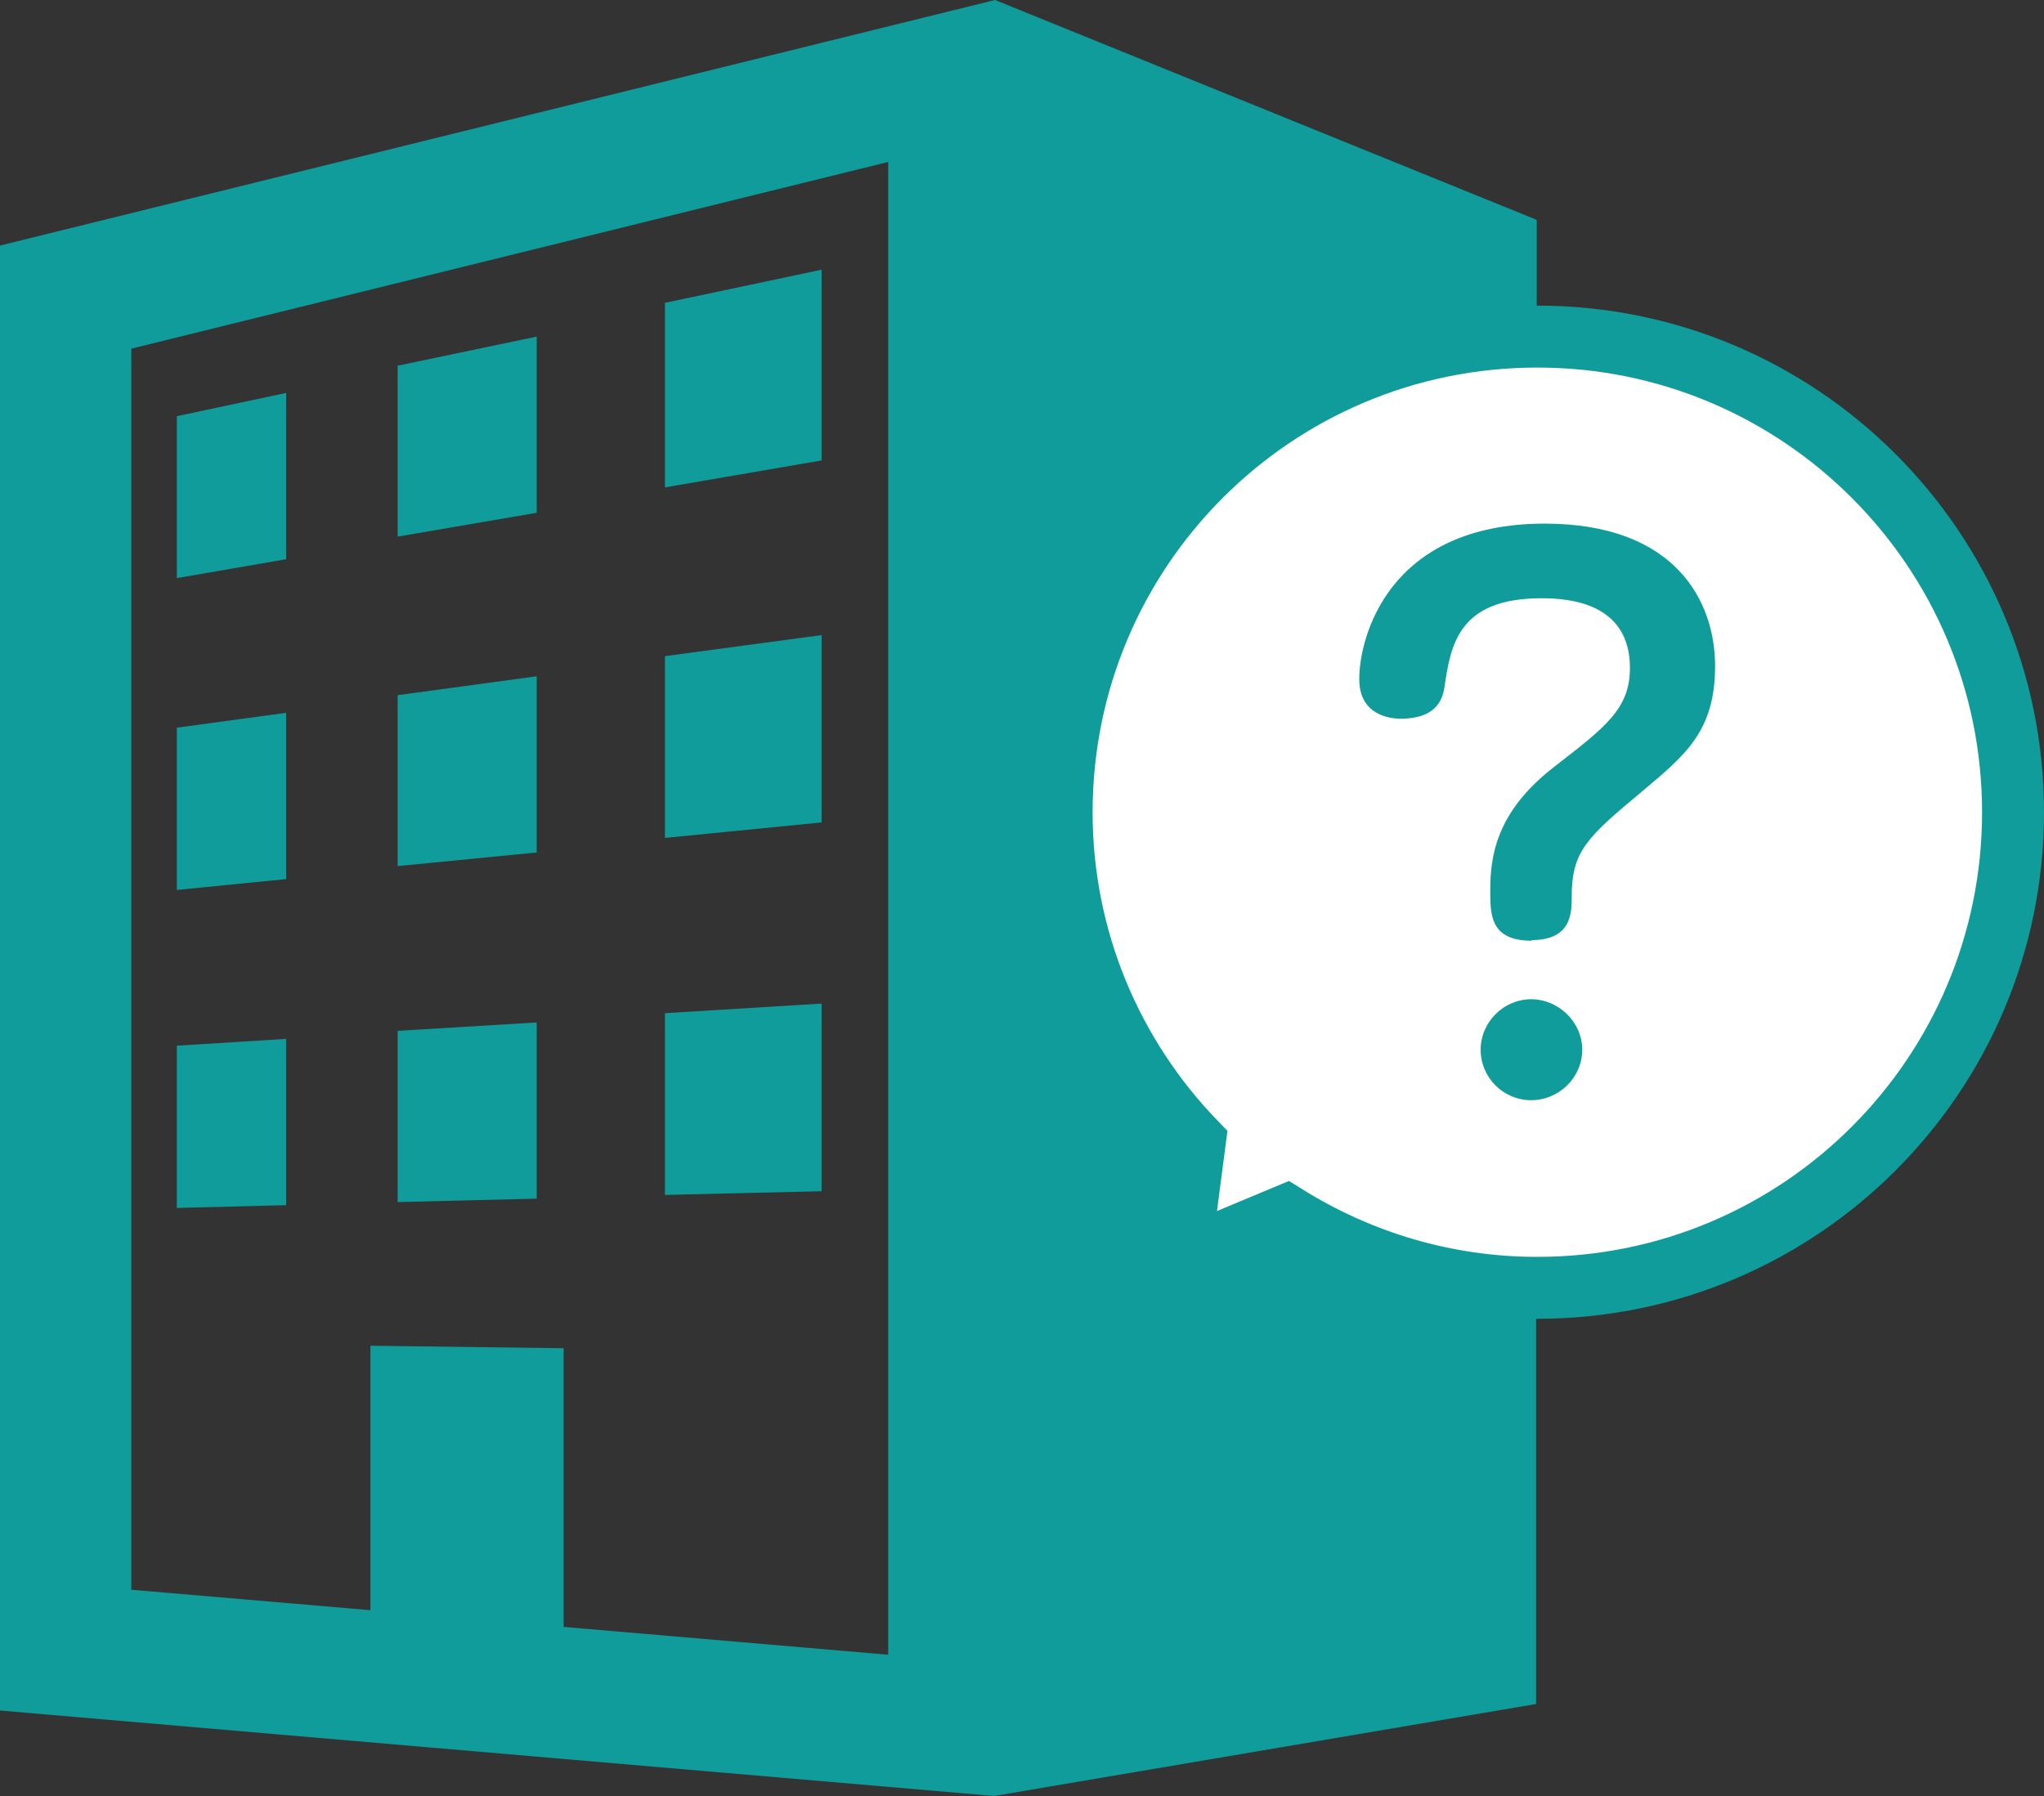
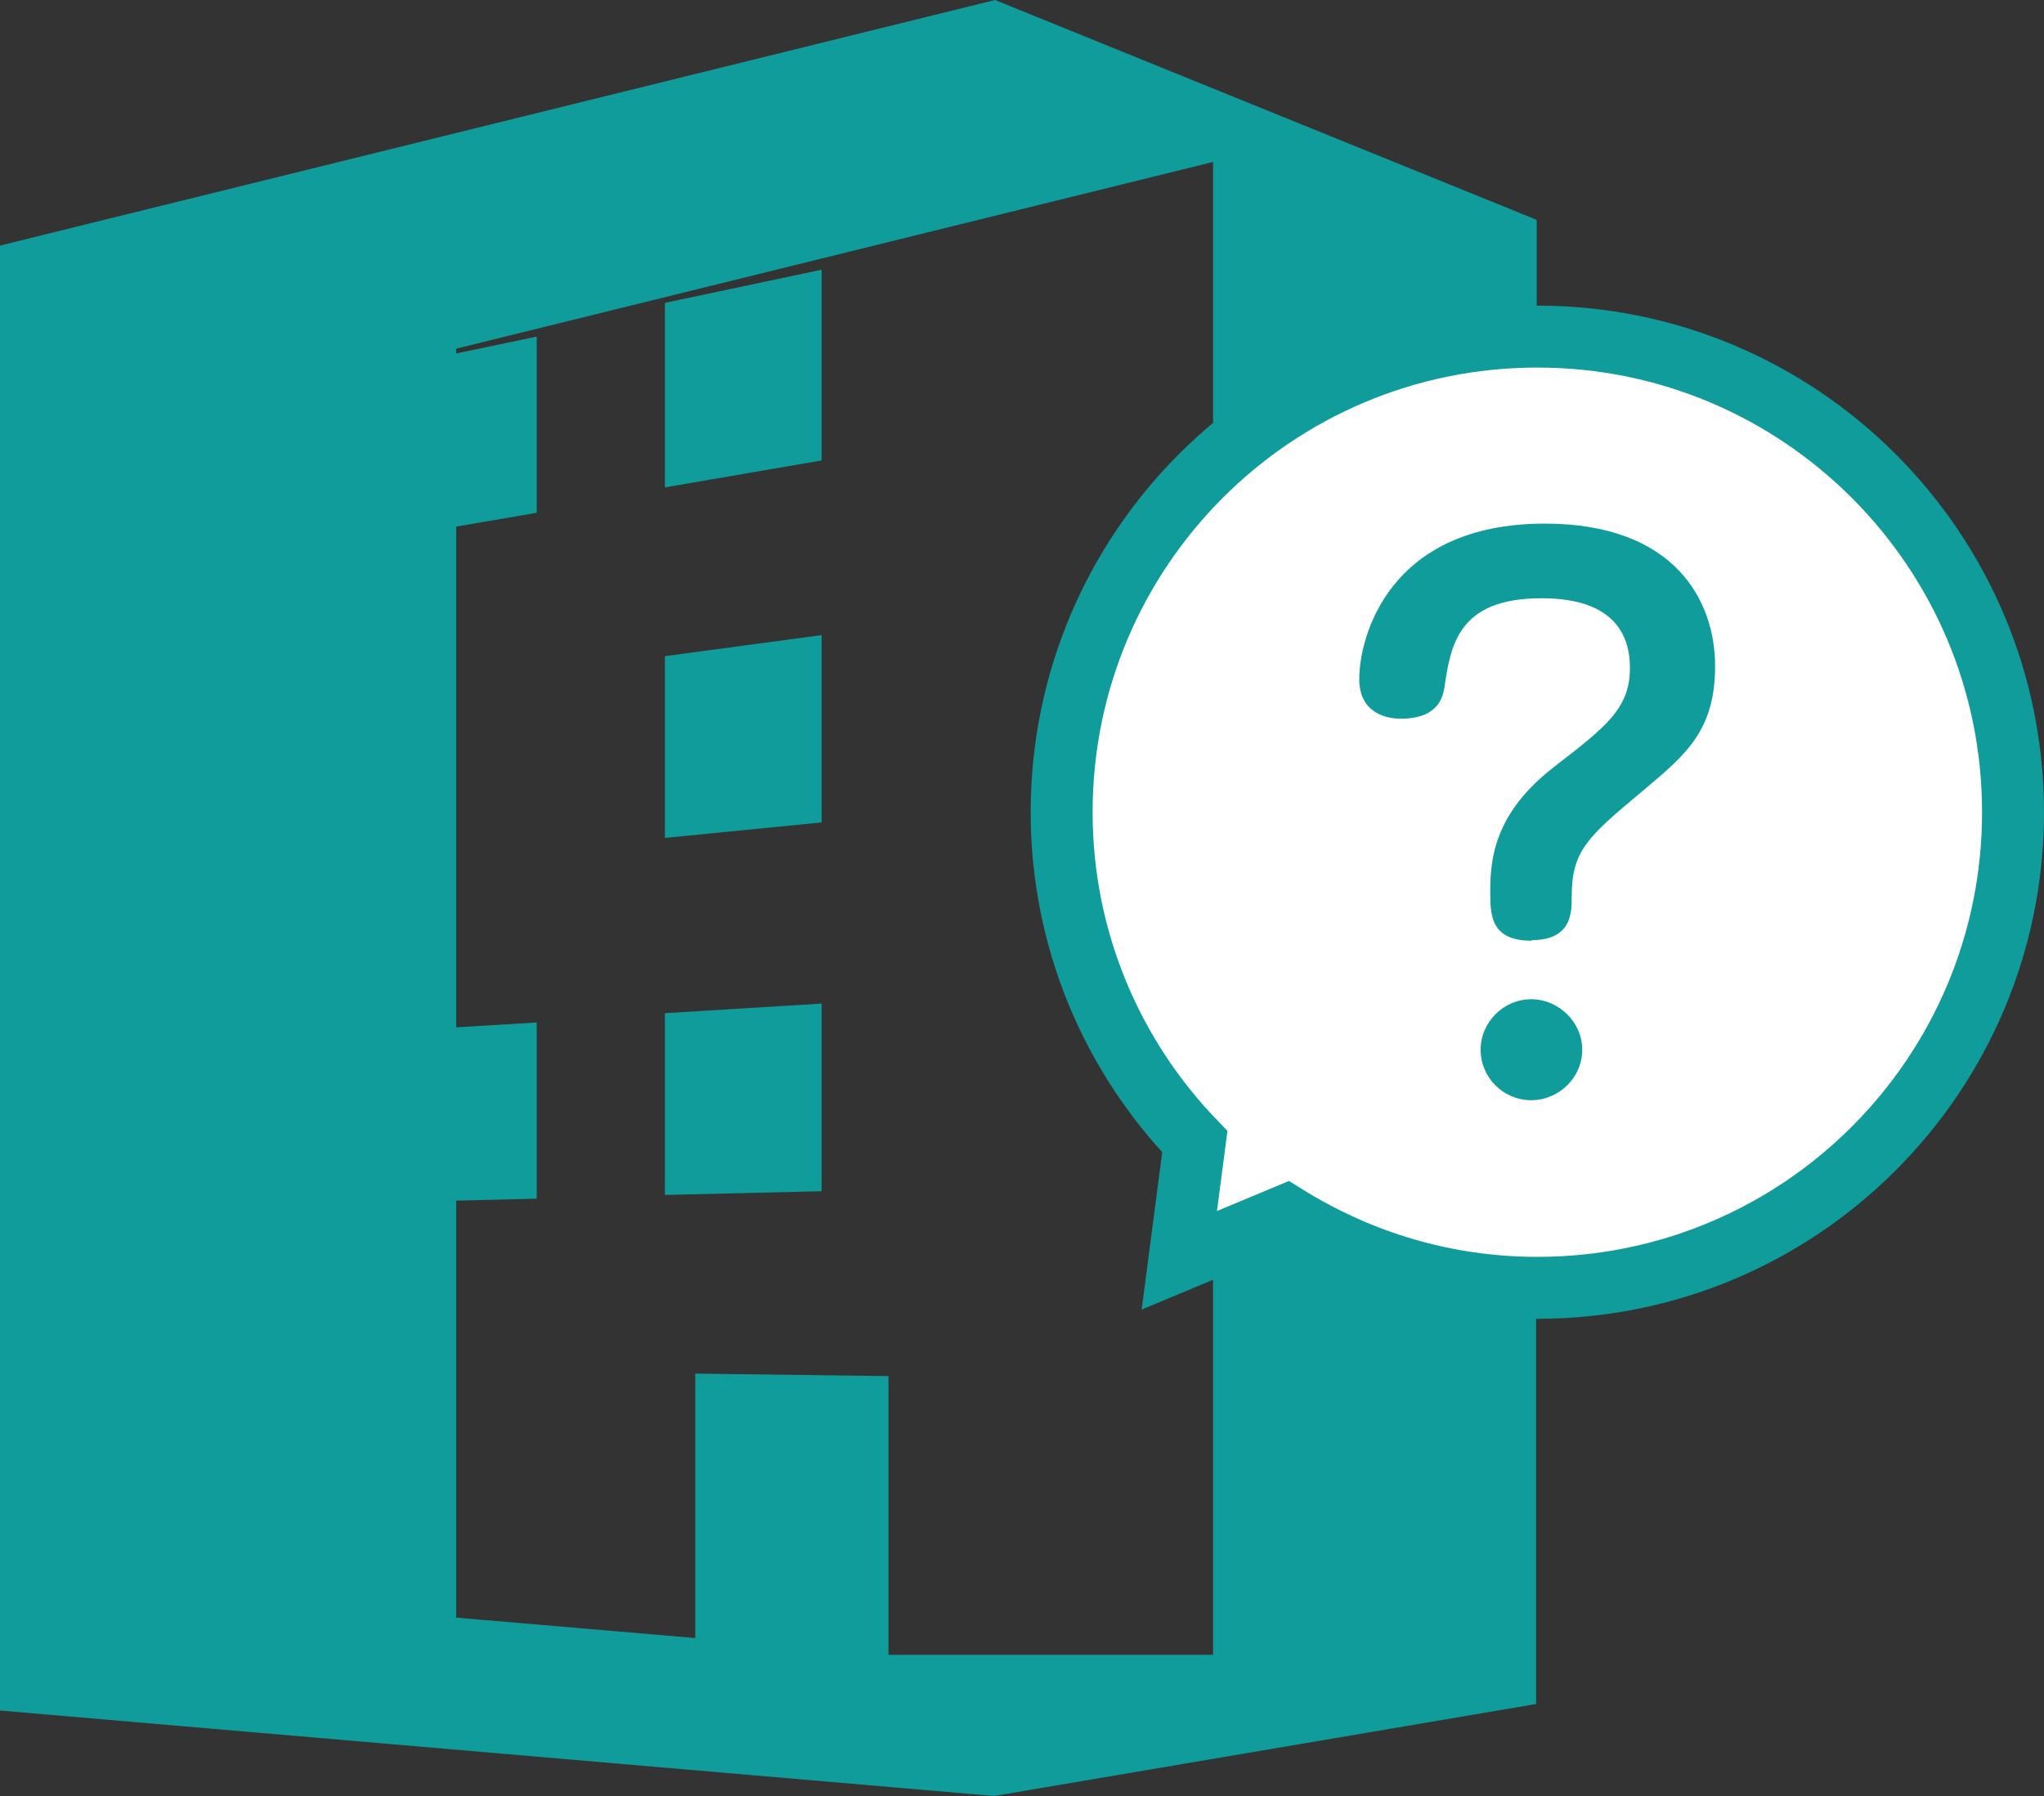
<svg xmlns="http://www.w3.org/2000/svg" id="_レイヤー_2" data-name="レイヤー 2" viewBox="0 0 66 58">
  <rect x="0" y="0" width="66" height="58" fill="#333333" stroke="none" />
  <defs>
    <style>
      .cls-1 {
        fill: #fff;
        stroke: #0f9c9b;
        stroke-miterlimit: 10;
        stroke-width: 2px;
      }

      .cls-2 {
        fill: #0f9c9b;
      }
    </style>
  </defs>
  <g id="section01">
    <g>
      <g>
        <polygon class="cls-2" points="17.33 10.87 12.84 11.81 12.84 17.33 17.33 16.56 17.33 10.87" />
-         <polygon class="cls-2" points="17.33 21.84 12.84 22.45 12.84 27.97 17.33 27.53 17.33 21.84" />
        <polygon class="cls-2" points="26.53 32.41 21.47 32.72 21.47 38.59 26.53 38.47 26.53 32.41" />
        <polygon class="cls-2" points="26.53 8.71 21.47 9.78 21.47 15.74 26.53 14.87 26.53 8.71" />
        <polygon class="cls-2" points="26.53 20.51 21.47 21.19 21.47 27.06 26.53 26.56 26.53 20.51" />
        <polygon class="cls-2" points="9.24 23.02 5.71 23.5 5.71 28.74 9.24 28.39 9.24 23.02" />
-         <path class="cls-2" d="M41.53,39.27l-3.45,1.44.5-3.83c-2.66-2.76-4.3-6.51-4.3-10.64,0-8.48,6.86-15.35,15.34-15.36v-3.78L32.13,0,0,7.93v47.31l32.1,2.76,17.5-2.97v-13.43c-2.97,0-5.73-.87-8.08-2.33ZM28.69,53.44l-10.49-.9v-9l-6.24-.08v8.54l-7.72-.66V11.26l24.44-6.03v48.21Z" />
+         <path class="cls-2" d="M41.53,39.27l-3.45,1.44.5-3.83c-2.66-2.76-4.3-6.51-4.3-10.64,0-8.48,6.86-15.35,15.34-15.36v-3.78L32.13,0,0,7.93v47.31l32.1,2.76,17.5-2.97v-13.43c-2.97,0-5.73-.87-8.08-2.33ZM28.69,53.44v-9l-6.24-.08v8.54l-7.72-.66V11.26l24.44-6.03v48.21Z" />
        <polygon class="cls-2" points="17.33 33.02 12.84 33.29 12.84 38.82 17.33 38.71 17.33 33.02" />
        <polygon class="cls-2" points="9.24 33.55 5.71 33.77 5.71 39.01 9.24 38.92 9.24 33.55" />
        <polygon class="cls-2" points="9.24 12.69 5.71 13.44 5.71 18.67 9.24 18.06 9.24 12.69" />
      </g>
      <path class="cls-1" d="M49.64,10.87c-8.49,0-15.36,6.88-15.36,15.36,0,4.13,1.64,7.88,4.3,10.64l-.5,3.83,3.45-1.44c2.36,1.47,5.13,2.33,8.11,2.33,8.49,0,15.36-6.88,15.36-15.36s-6.88-15.36-15.36-15.36Z" />
      <path class="cls-2" d="M49.46,30.38c-1.34,0-1.34-.84-1.34-1.61,0-1.06.15-2.53,2.07-4.01,1.65-1.28,2.44-1.87,2.44-3.19,0-2.11-1.98-2.25-2.86-2.25-2.69,0-2.93,1.52-3.13,2.88-.07.46-.33,1.01-1.41,1.01-.35,0-1.34-.11-1.34-1.28,0-1.36.95-5.02,5.99-5.02,4.2,0,5.5,2.49,5.5,4.6s-.97,2.88-2.36,4.05c-1.76,1.47-2.27,1.92-2.27,3.39,0,.53,0,1.41-1.3,1.41ZM51.09,33.9c0,.9-.75,1.63-1.65,1.63s-1.63-.73-1.63-1.63.75-1.63,1.63-1.63,1.65.73,1.65,1.63Z" />
    </g>
  </g>
</svg>